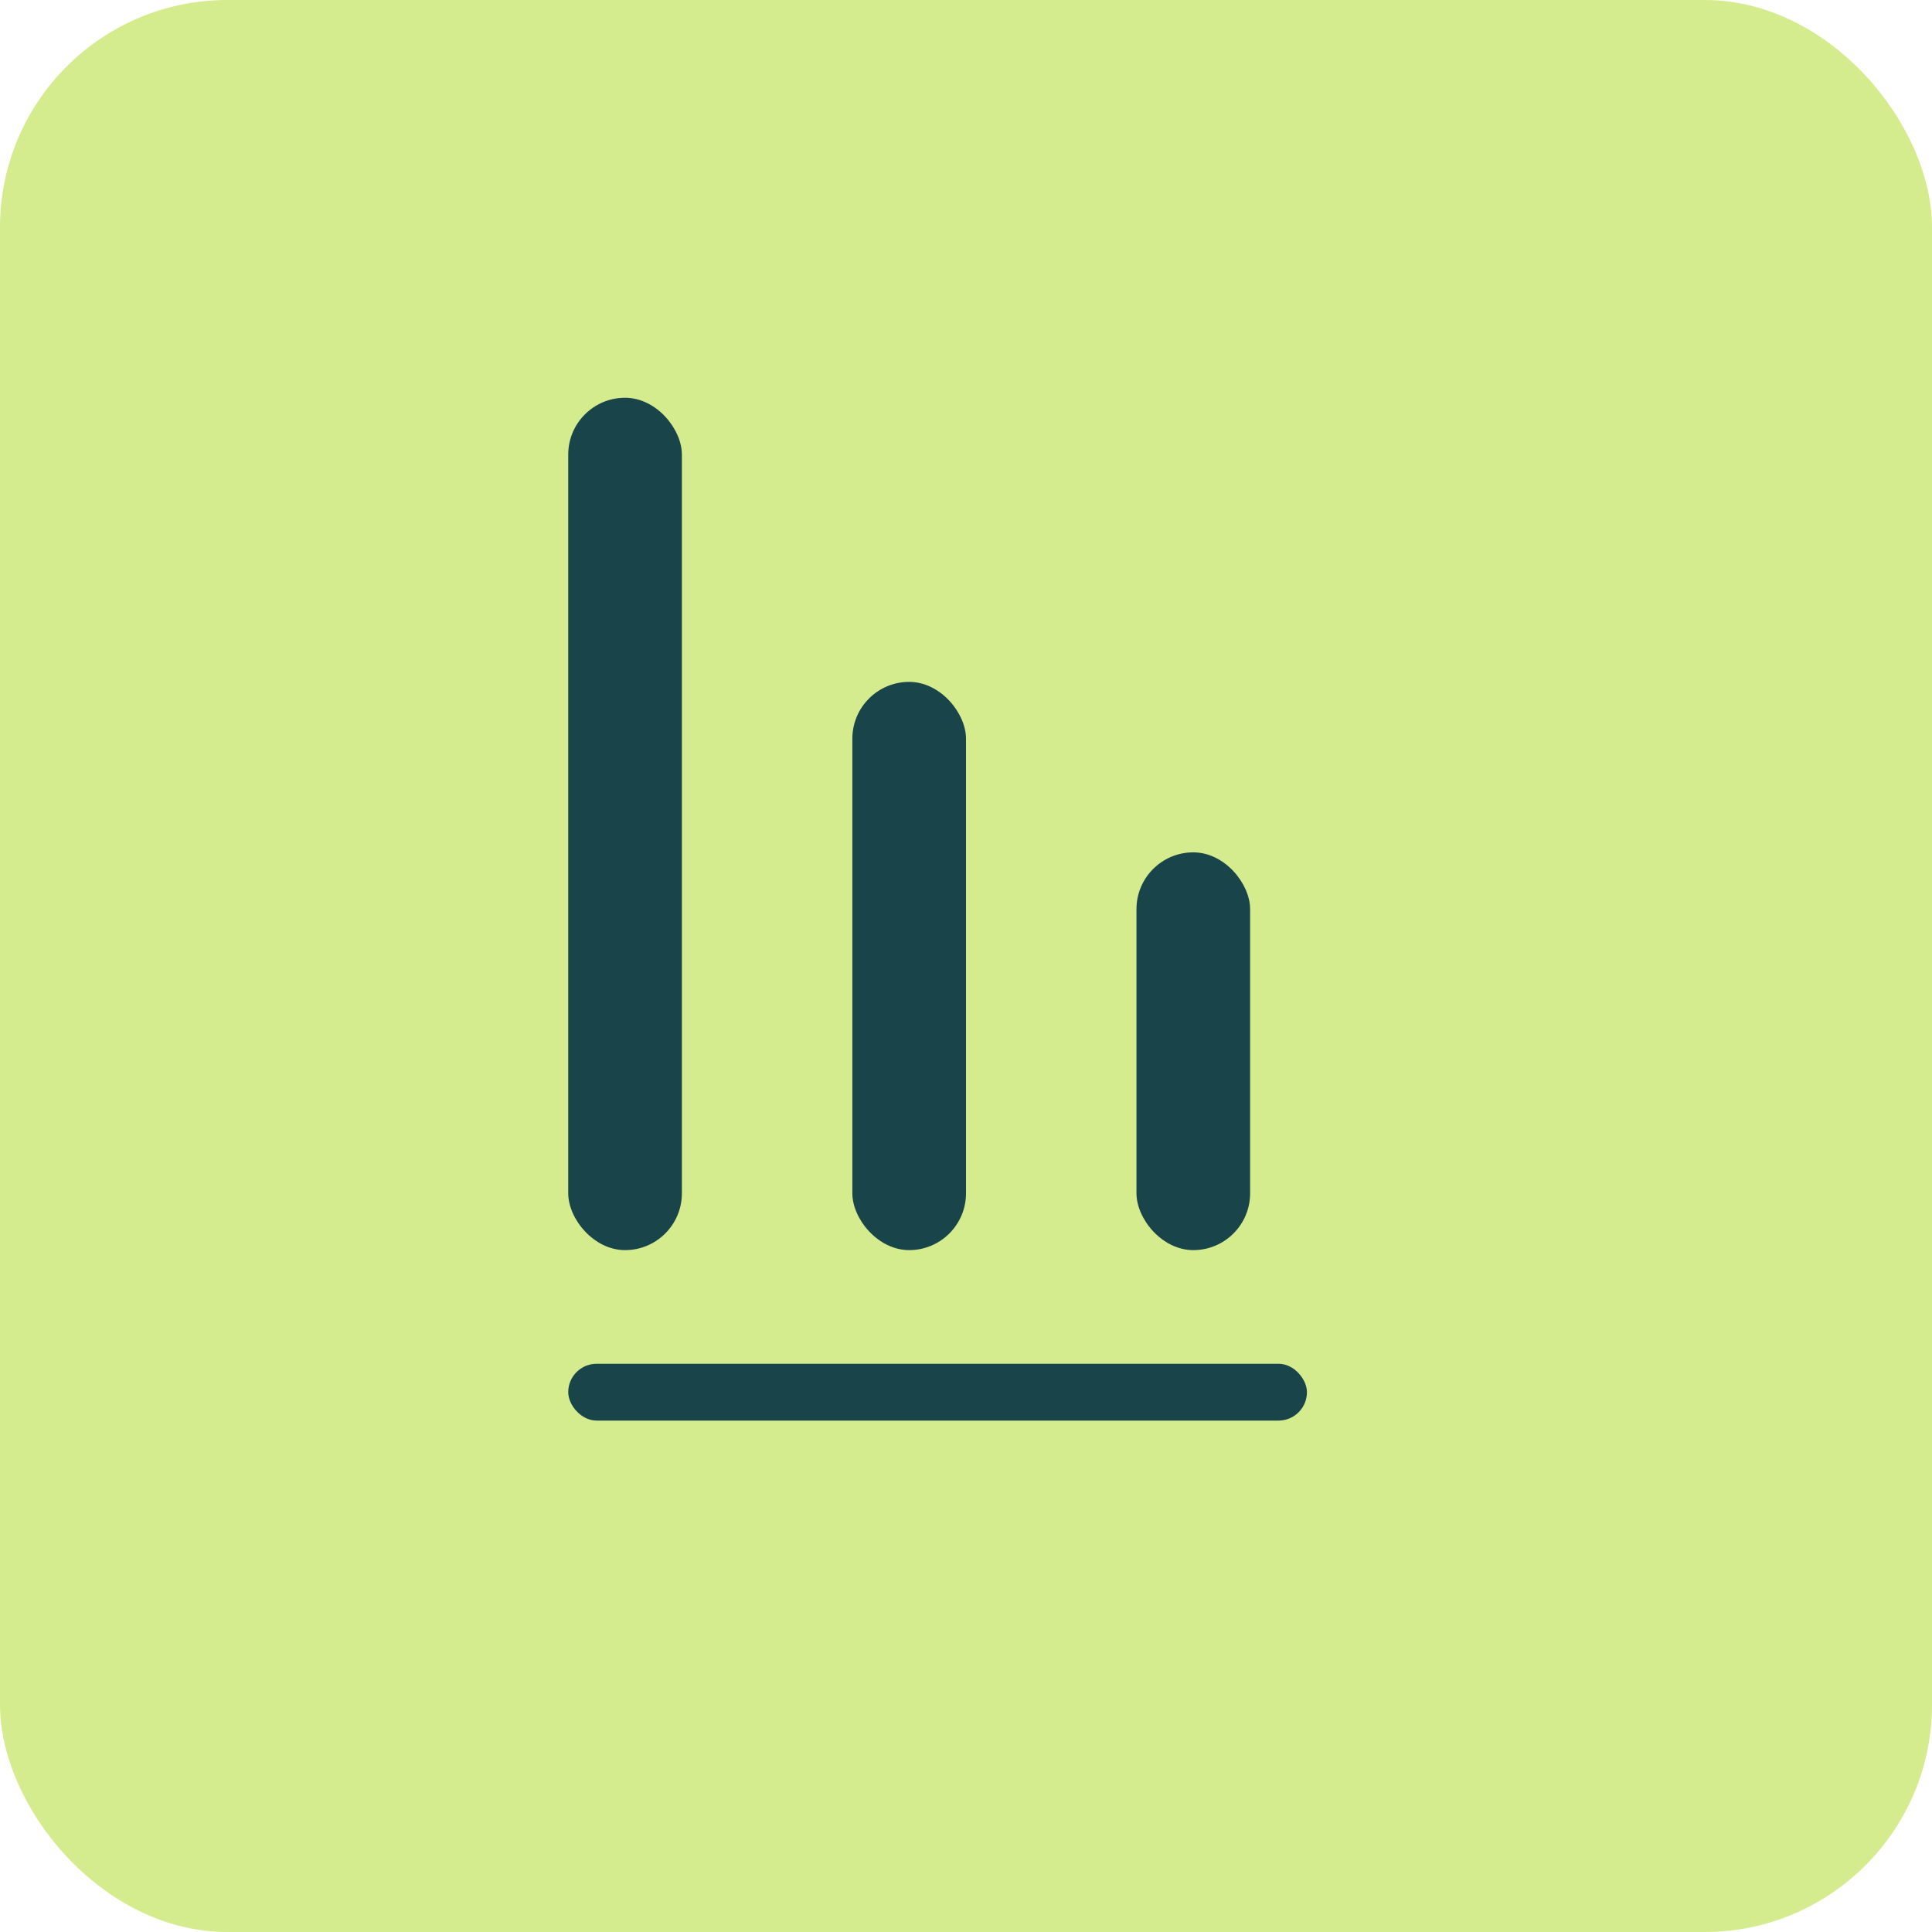
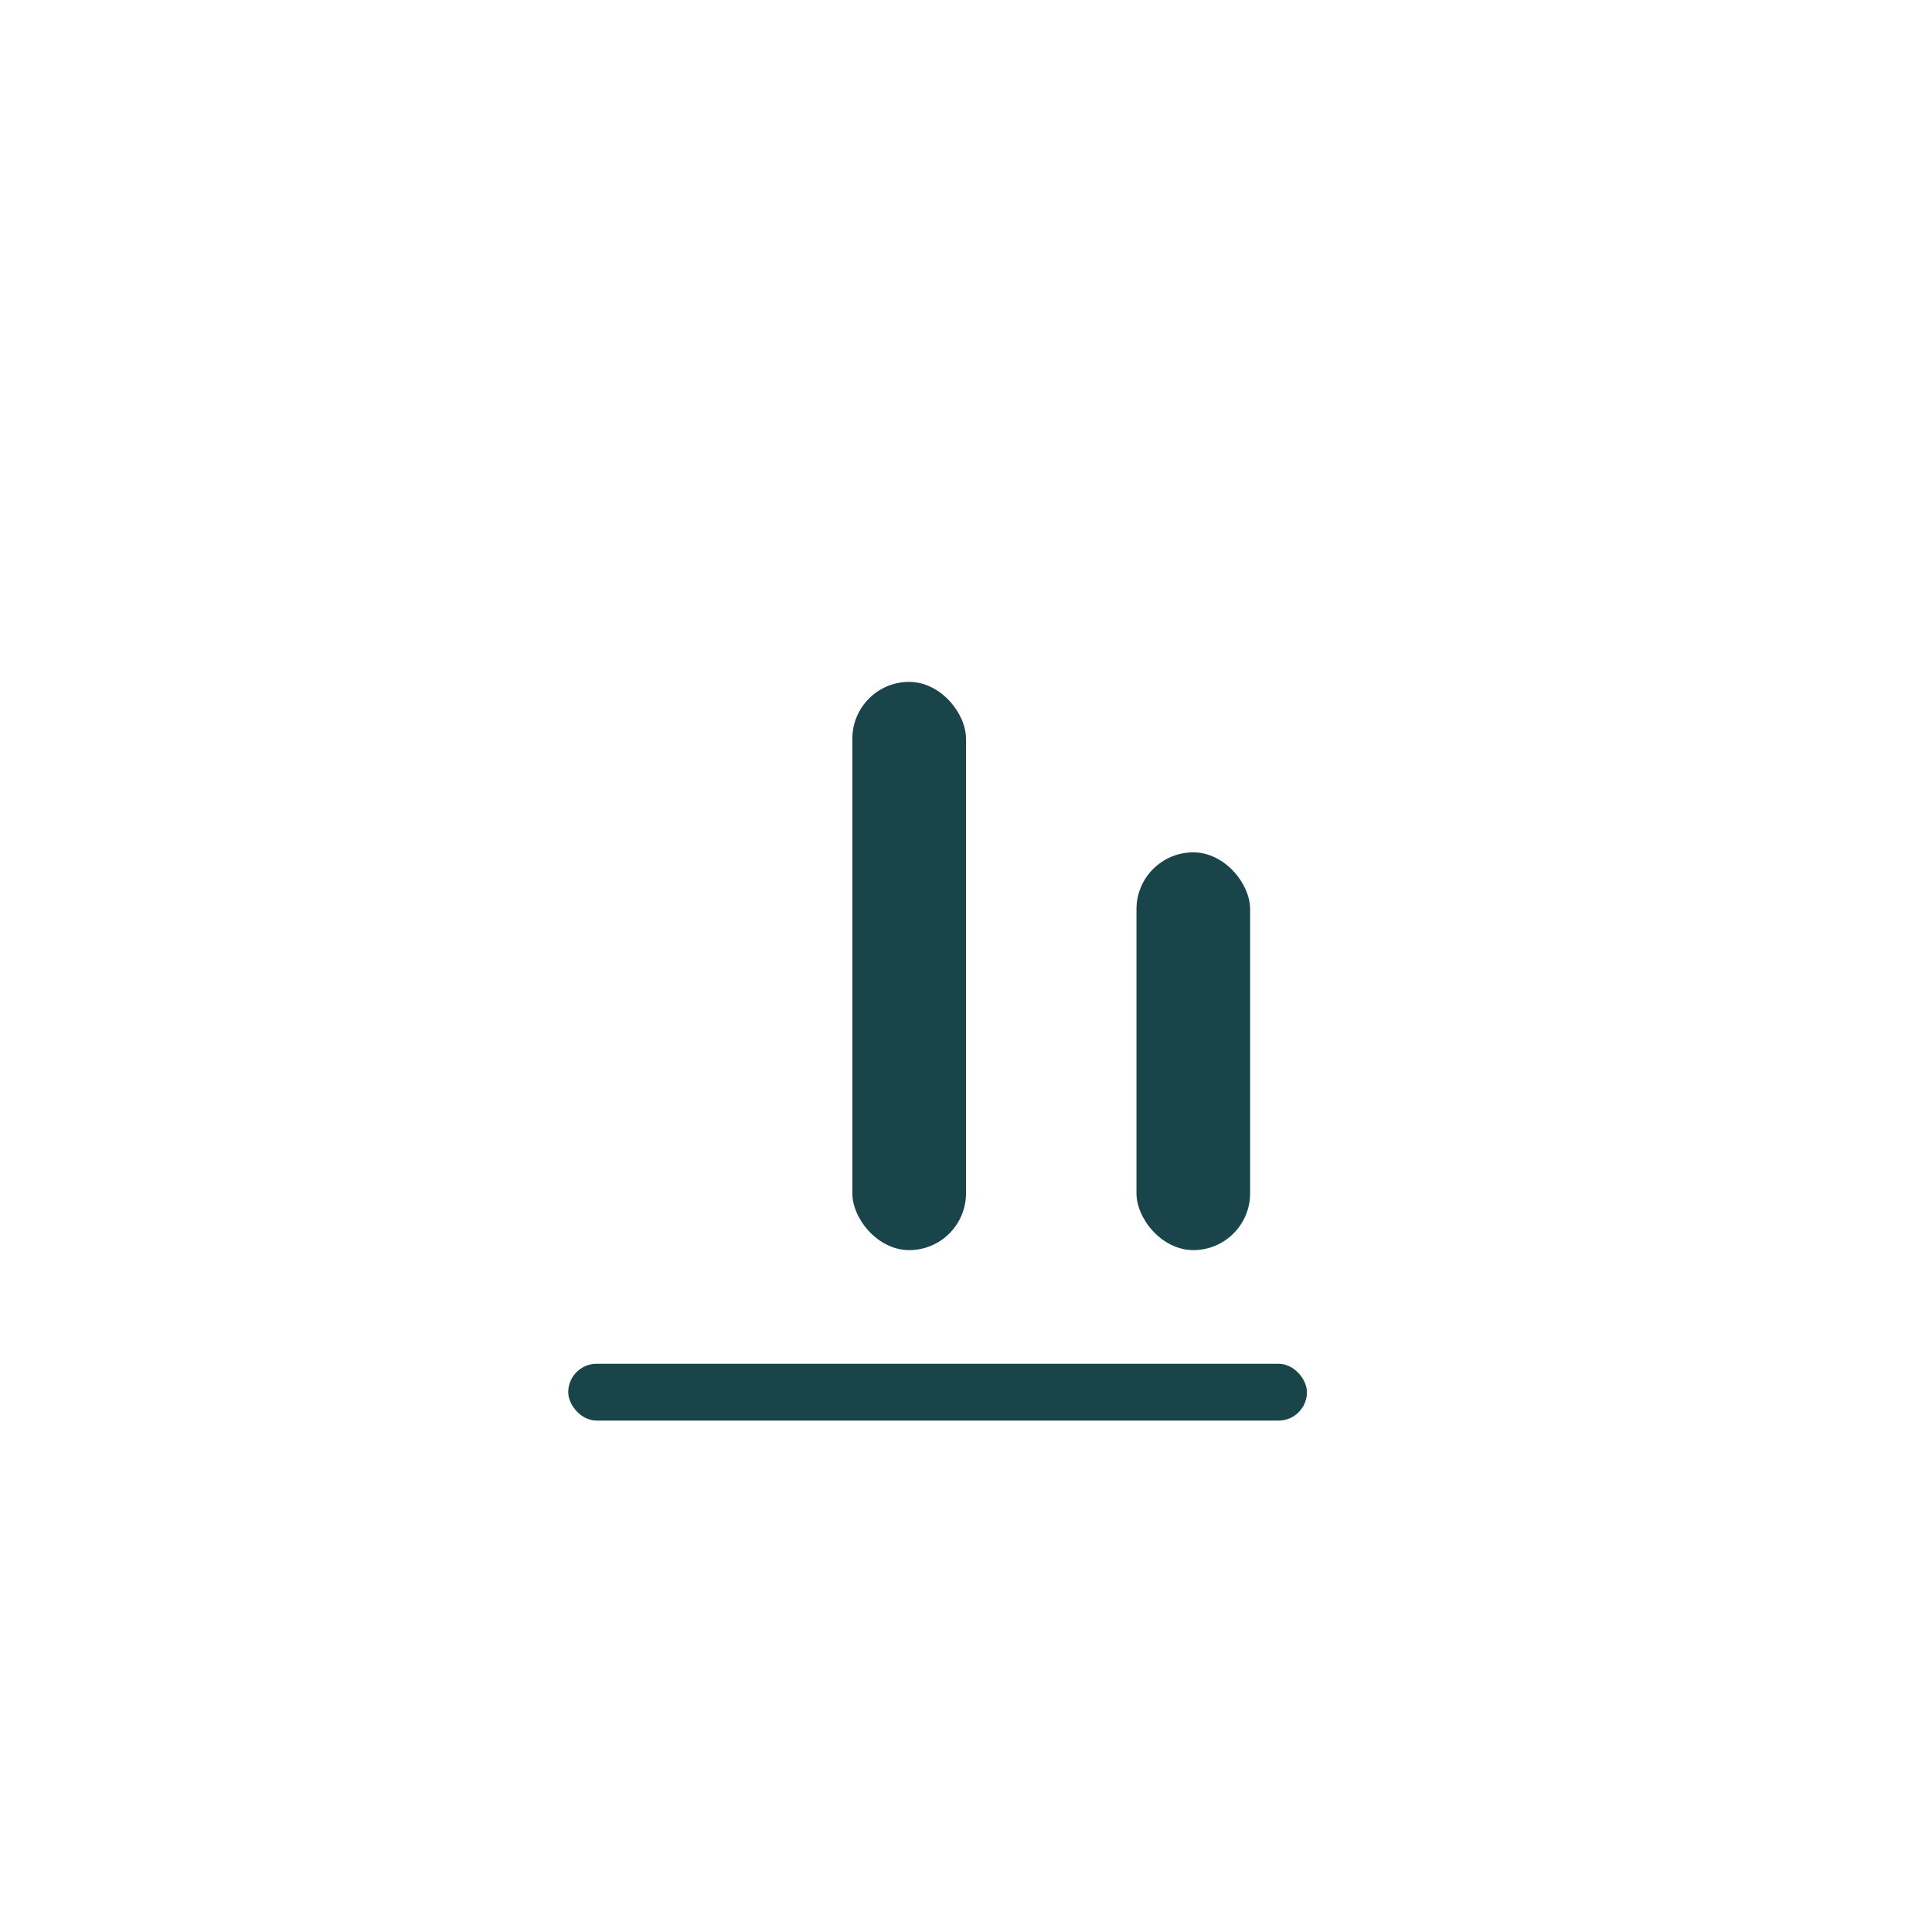
<svg xmlns="http://www.w3.org/2000/svg" width="34" height="34" viewBox="0 0 34 34" fill="none">
-   <rect width="34" height="34" rx="4" fill="#D4EC8E" />
-   <rect x="10" y="7" width="2" height="15" rx="1" fill="#194449" />
  <rect x="15" y="12" width="2" height="10" rx="1" fill="#194449" />
  <rect x="20" y="15" width="2" height="7" rx="1" fill="#194449" />
  <rect x="10" y="24" width="13" height="1" rx="0.5" fill="#194449" />
</svg>